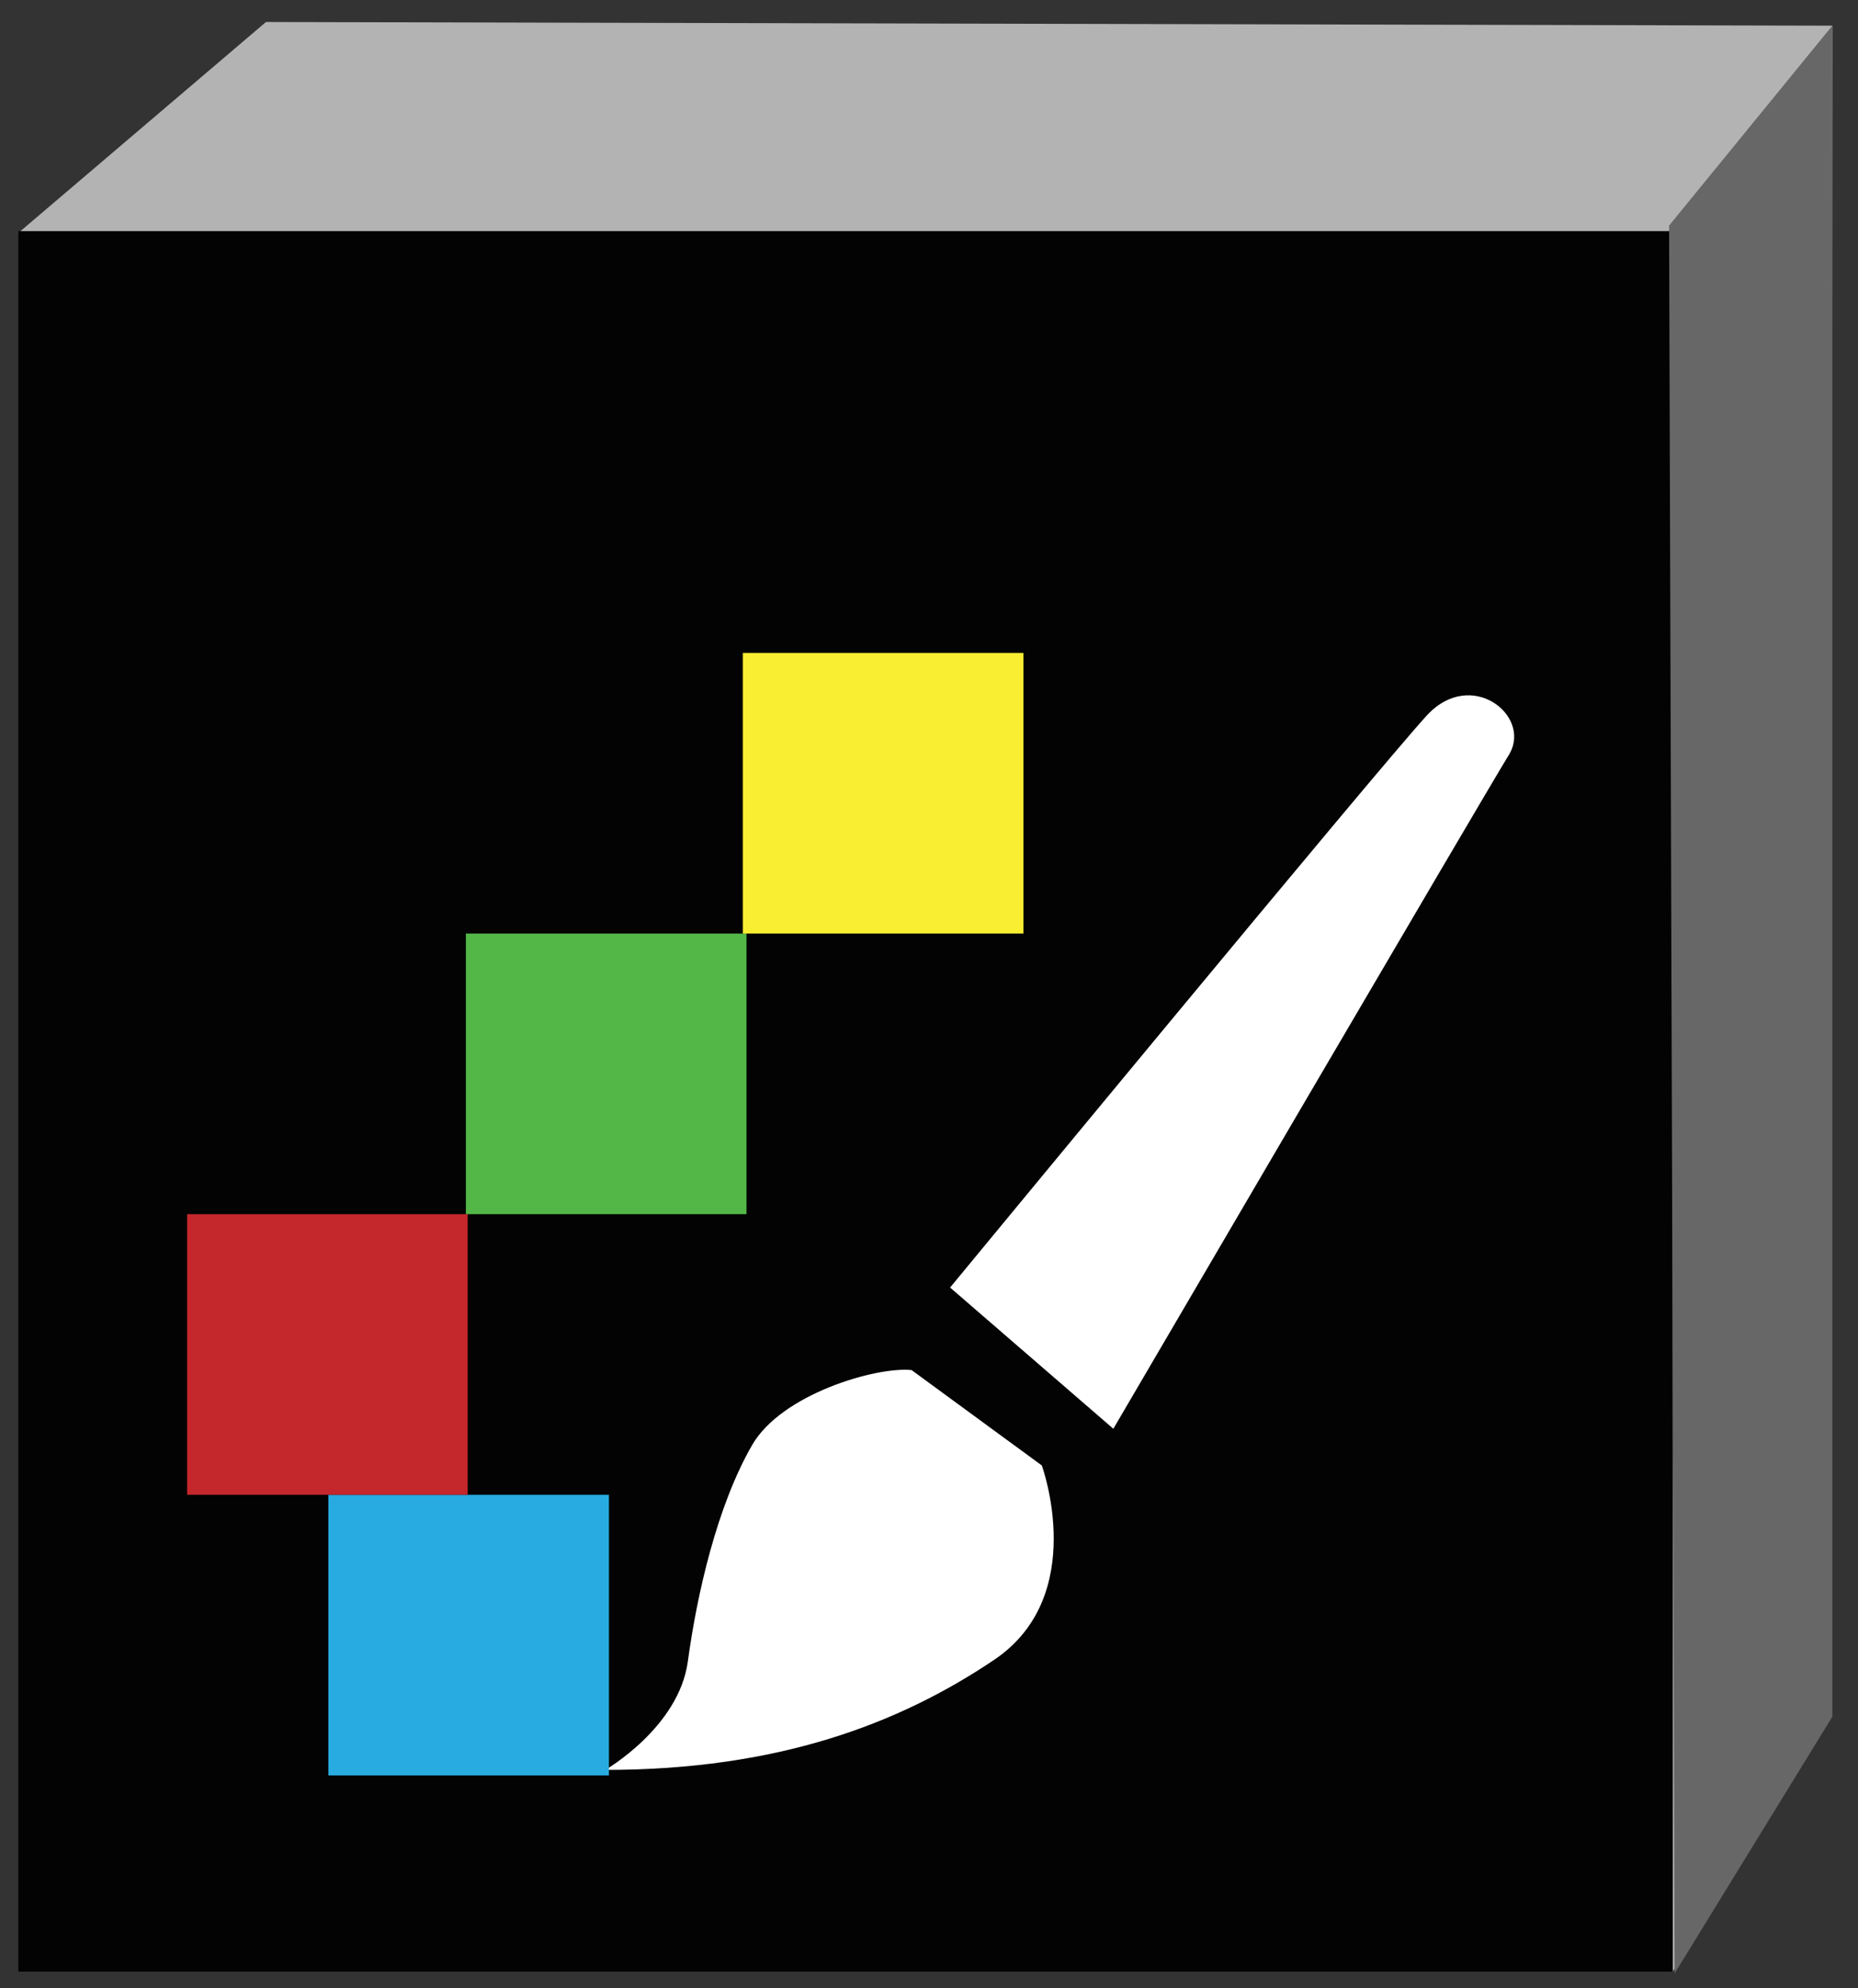
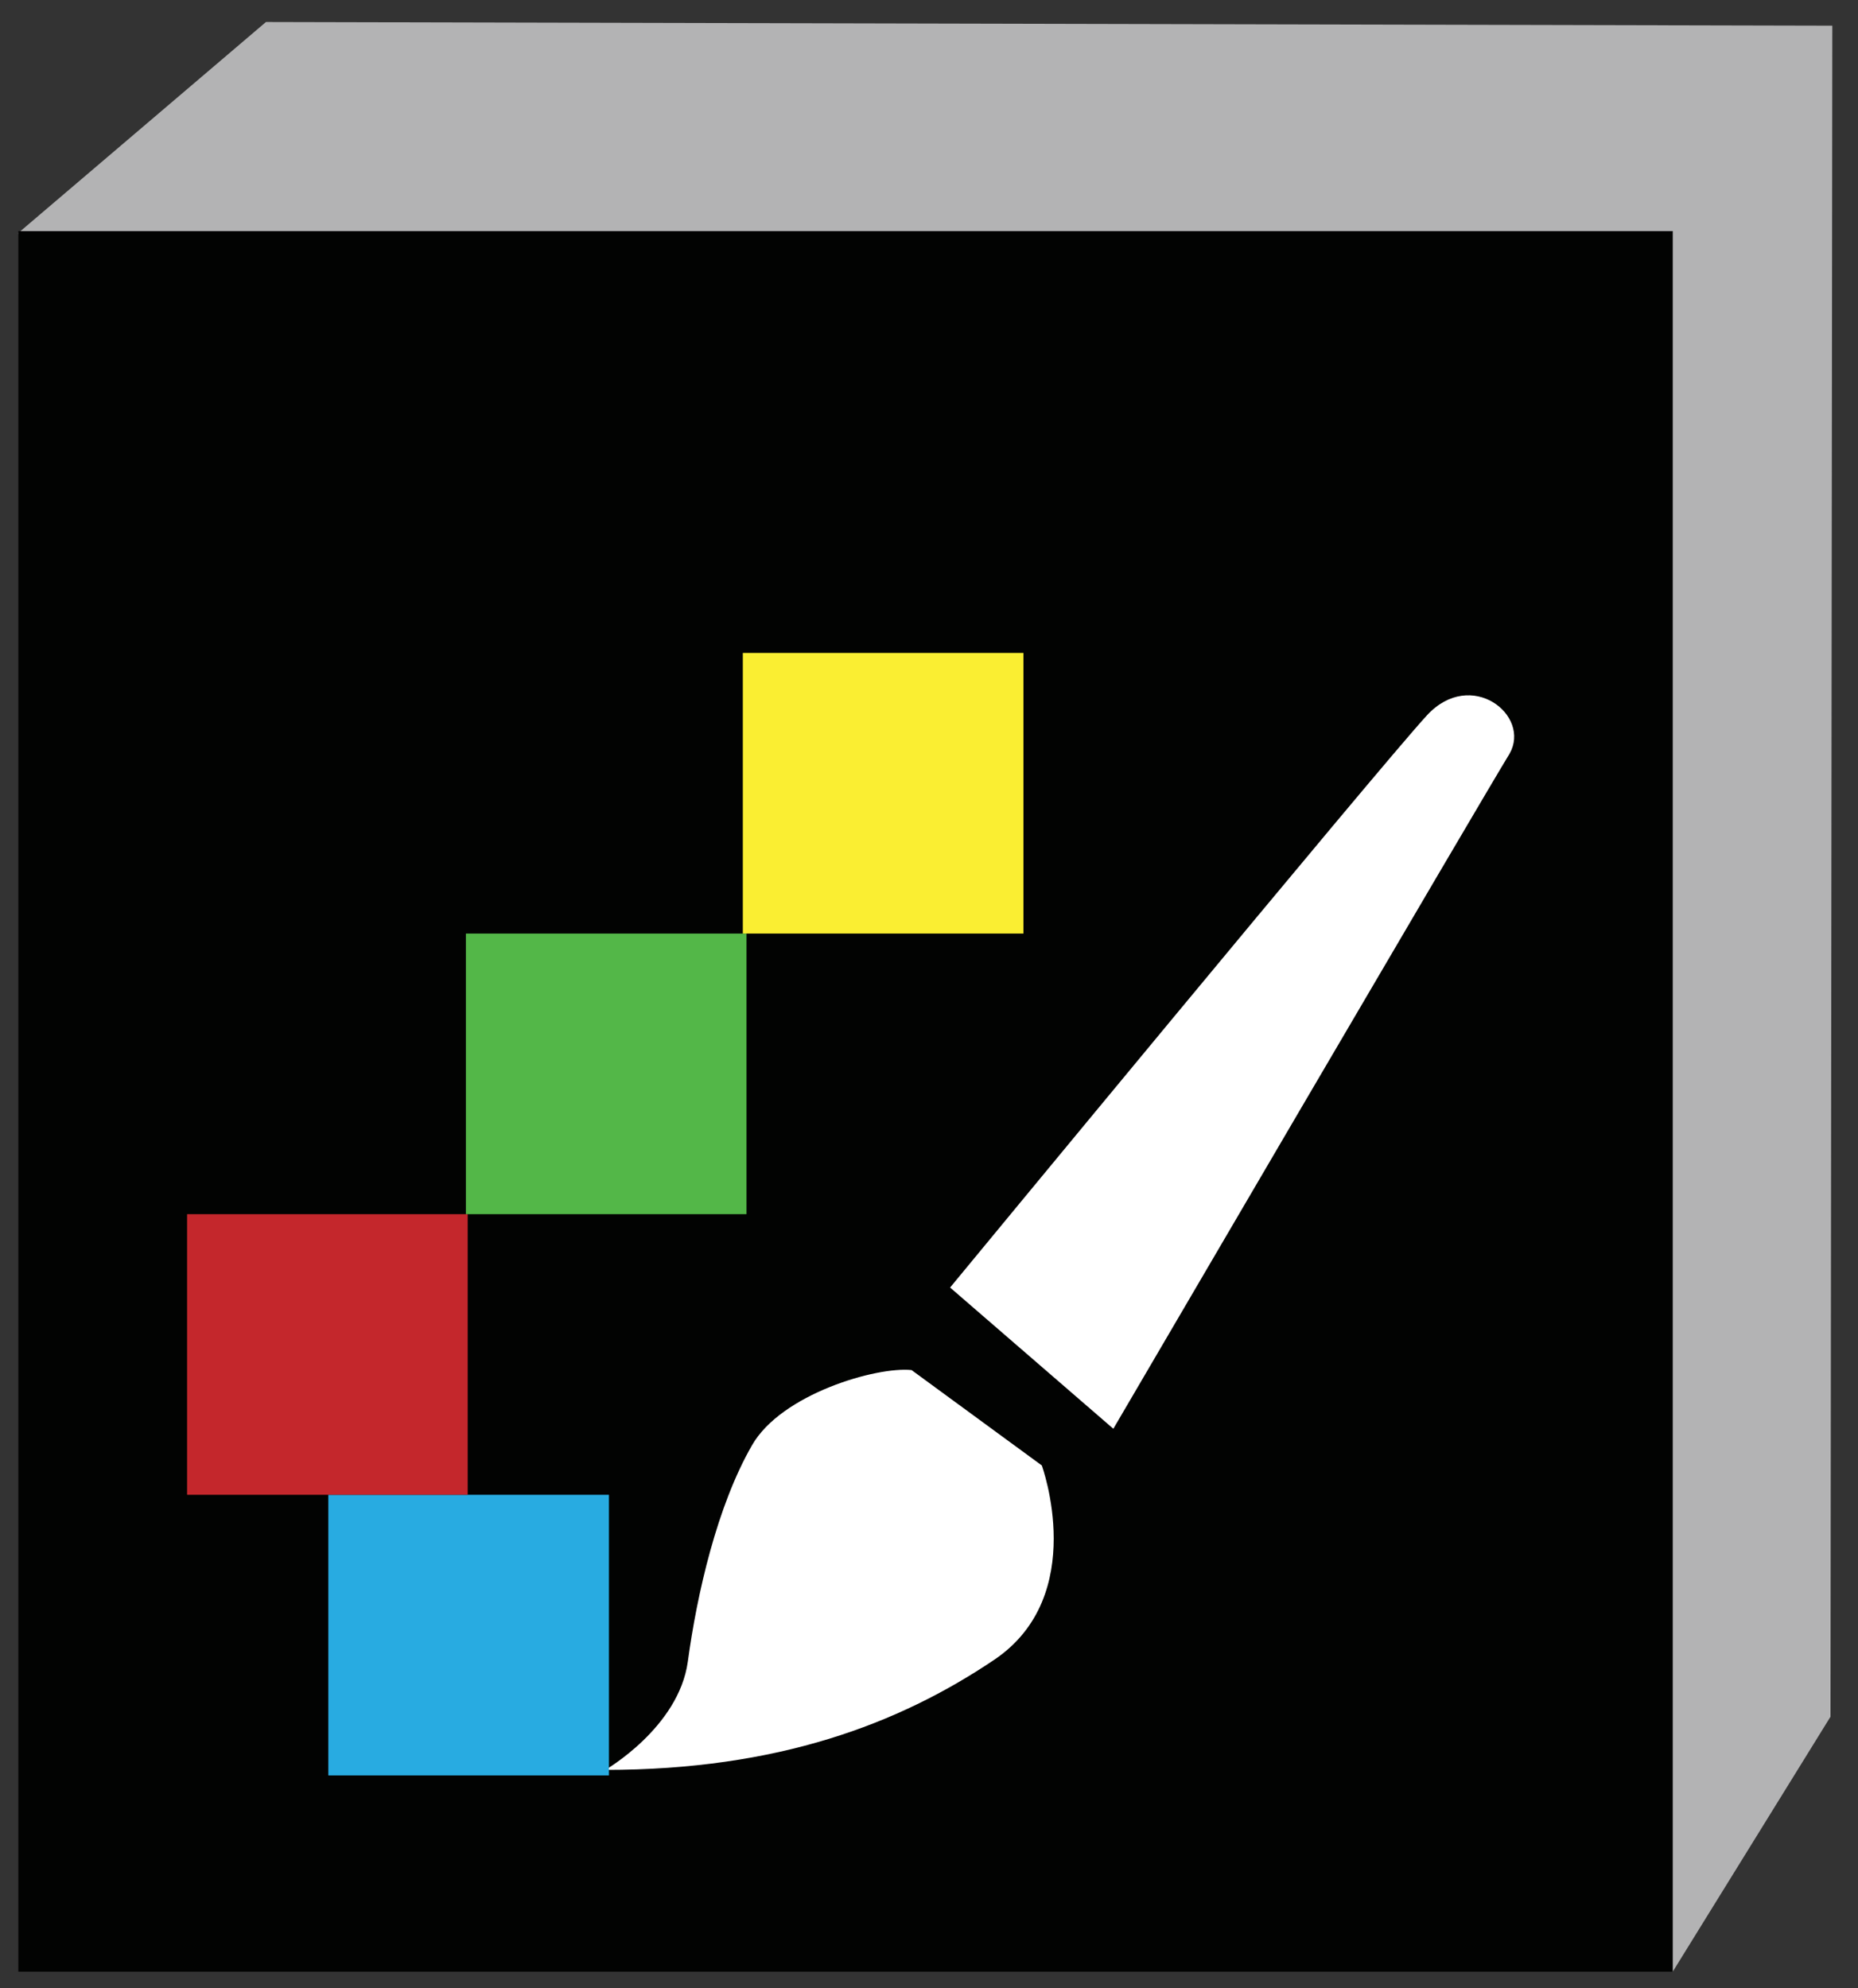
<svg xmlns="http://www.w3.org/2000/svg" version="1.1" id="Layer_1" x="0px" y="0px" viewBox="0 0 101.3 108.4" style="enable-background:new 0 0 101.3 108.4;" xml:space="preserve">
  <rect x="0" y="0" width="101.3" height="108.4" fill="#333333" stroke="none" />
  <style type="text/css">
	.st0{fill:#B3B3B4;}
	.st1{fill:#020302;}
	.st2{fill:#666766;}
	.st3{fill:#FFFFFF;}
	.st4{fill:#28ABE1;}
	.st5{fill:#C4272C;}
	.st6{fill:#53B748;}
	.st7{fill:#FAEE32;}
</style>
  <polygon class="st0" points="99.8,93.6 91.2,107.5 12.4,96.1 1,12.7 14.5,1.2 99.9,1.4 " />
  <rect x="1" y="12.6" class="st1" width="90.2" height="94.9" />
-   <polygon class="st2" points="99.9,93.6 91.3,107.6 91,12.3 99.9,1.4 " />
  <path class="st3" d="M51.8,70.2l8.9,7.7c0,0,20.3-34.7,21.6-36.8c1.2-2.1-2.1-4.7-4.5-2.1C75.3,41.7,51.8,70.2,51.8,70.2z" />
  <path class="st3" d="M49.7,74.7l7.1,5.2c0,0,2.6,7.1-2.6,10.6S42.4,96.5,33,96.5c0,0,4-2.3,4.5-5.9c0.5-3.7,1.6-8.5,3.5-11.8  C42.6,76,47.8,74.5,49.7,74.7z" />
  <rect x="17.9" y="81.5" class="st4" width="15.3" height="15.3" />
  <rect x="10.2" y="66.2" class="st5" width="15.3" height="15.3" />
  <rect x="25.4" y="50.9" class="st6" width="15.3" height="15.3" />
  <rect x="40.5" y="35.6" class="st7" width="15.3" height="15.3" />
</svg>